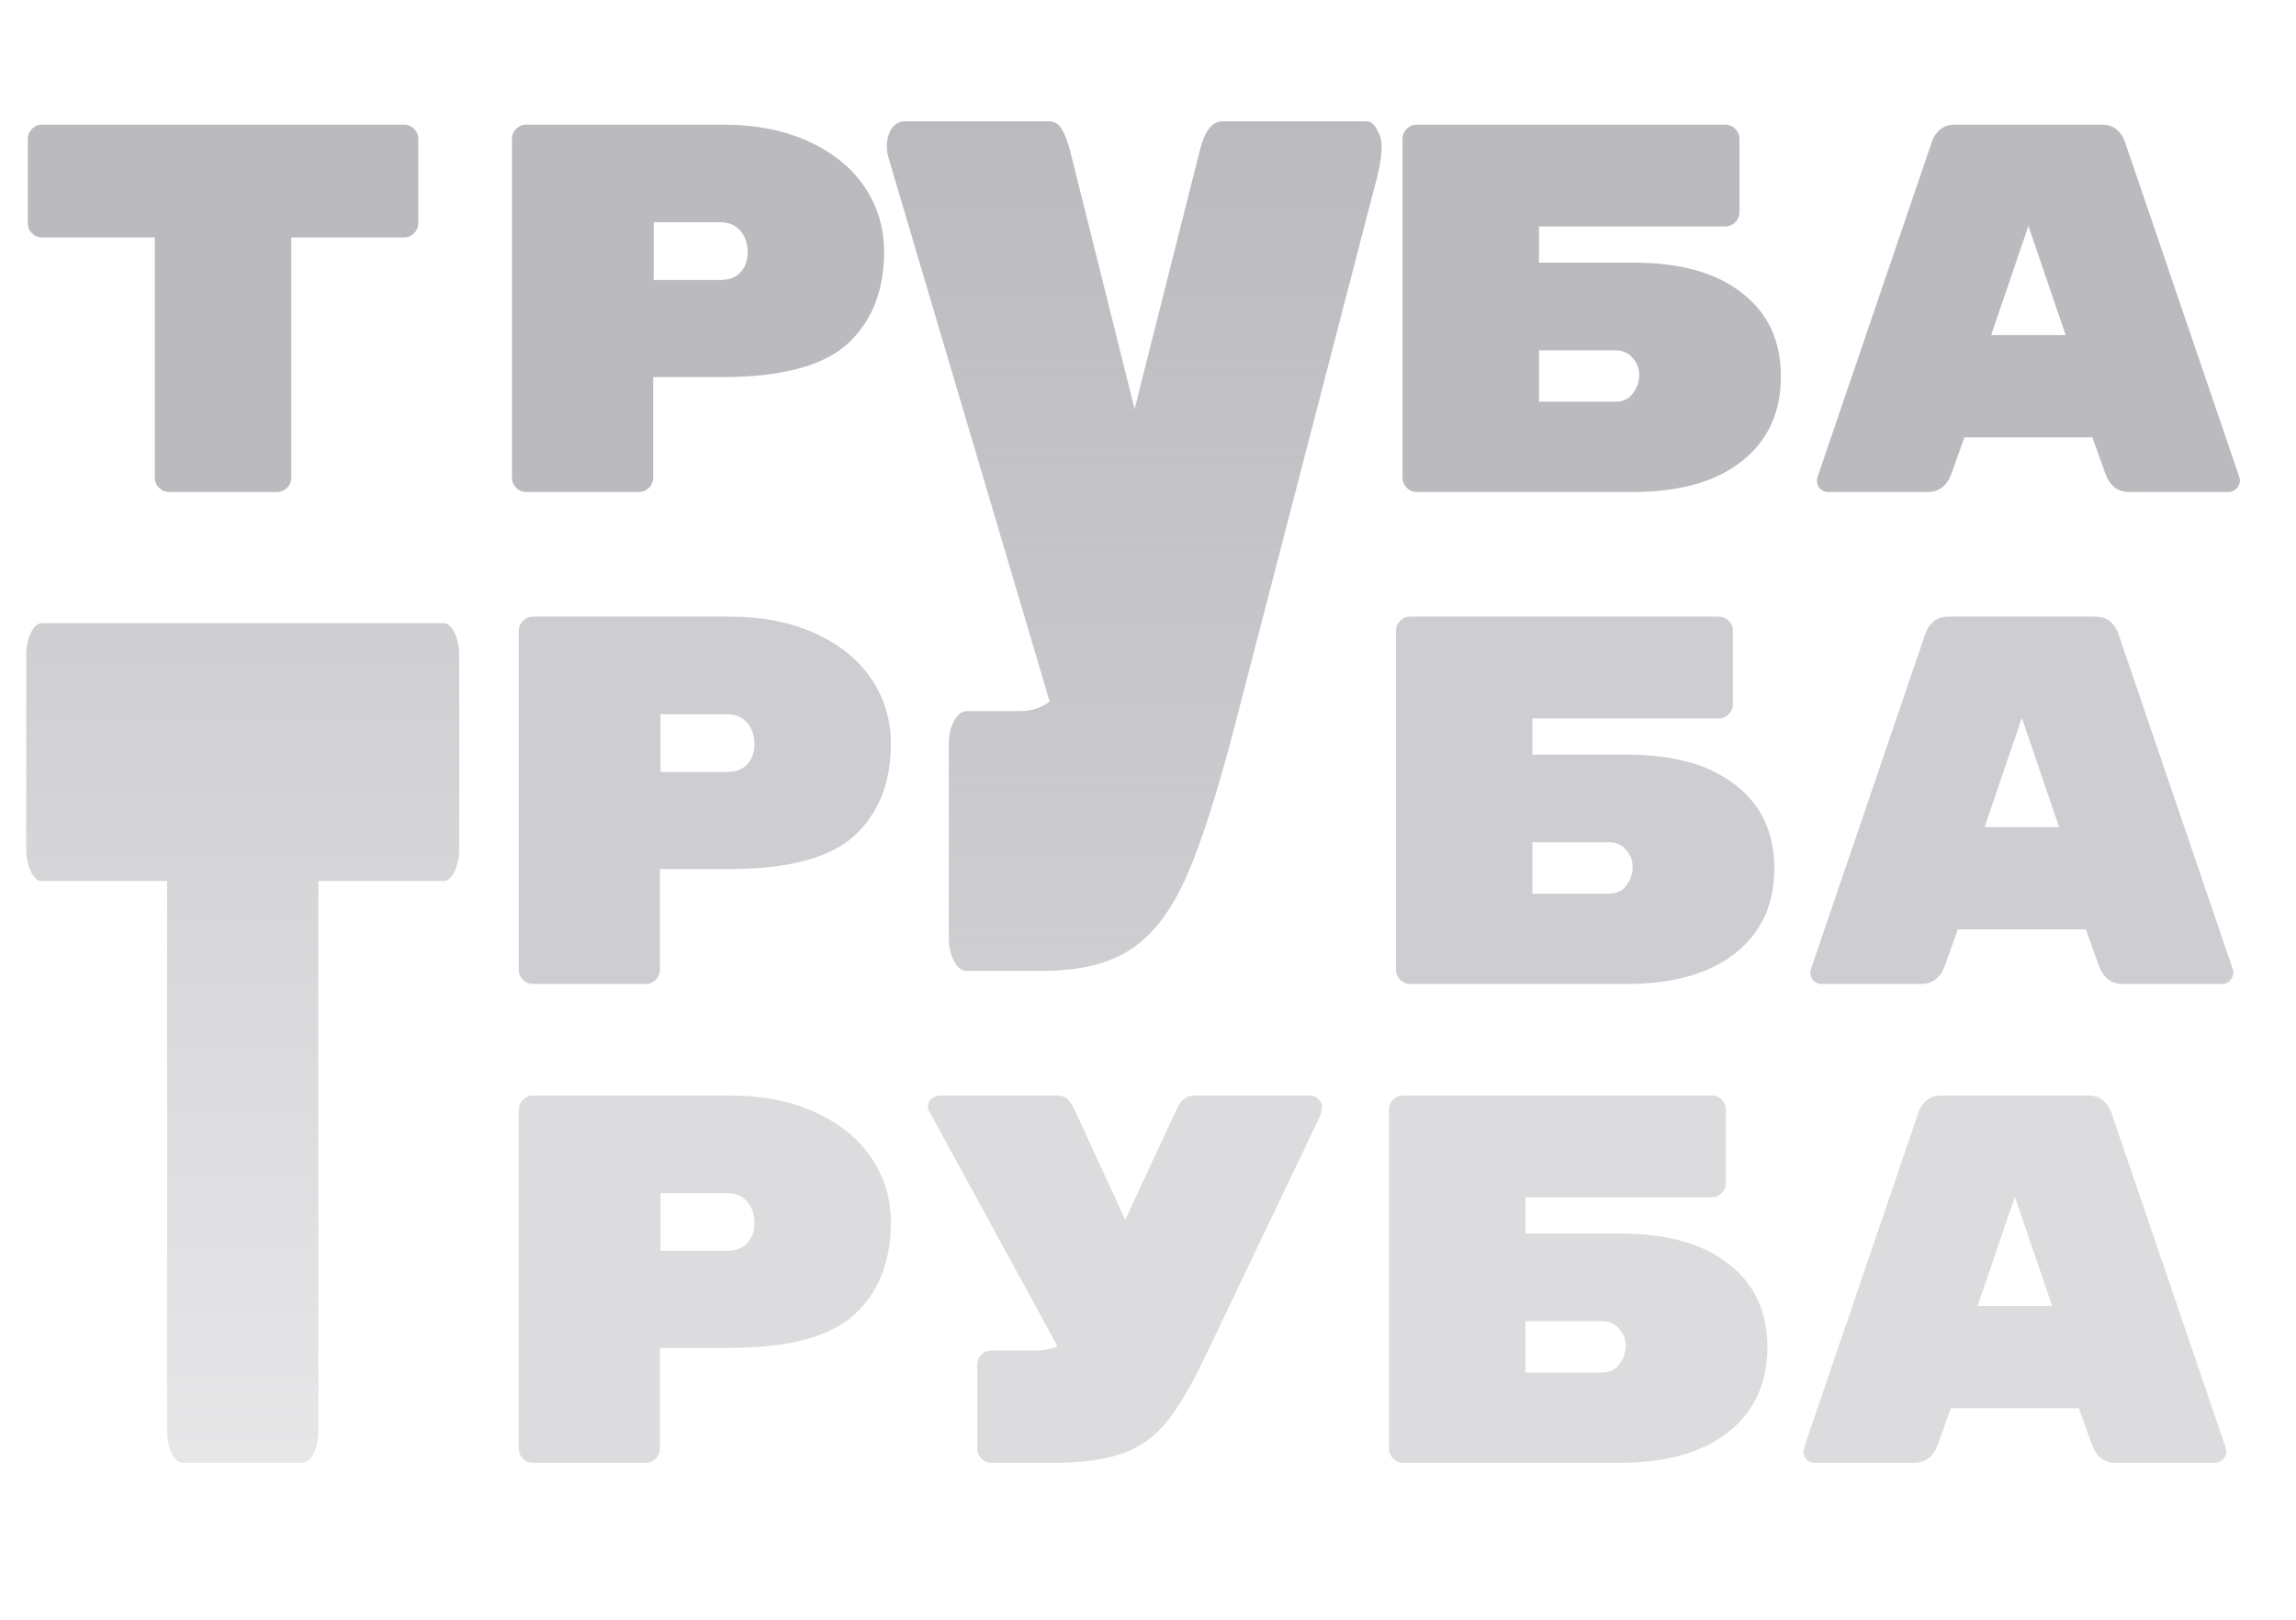
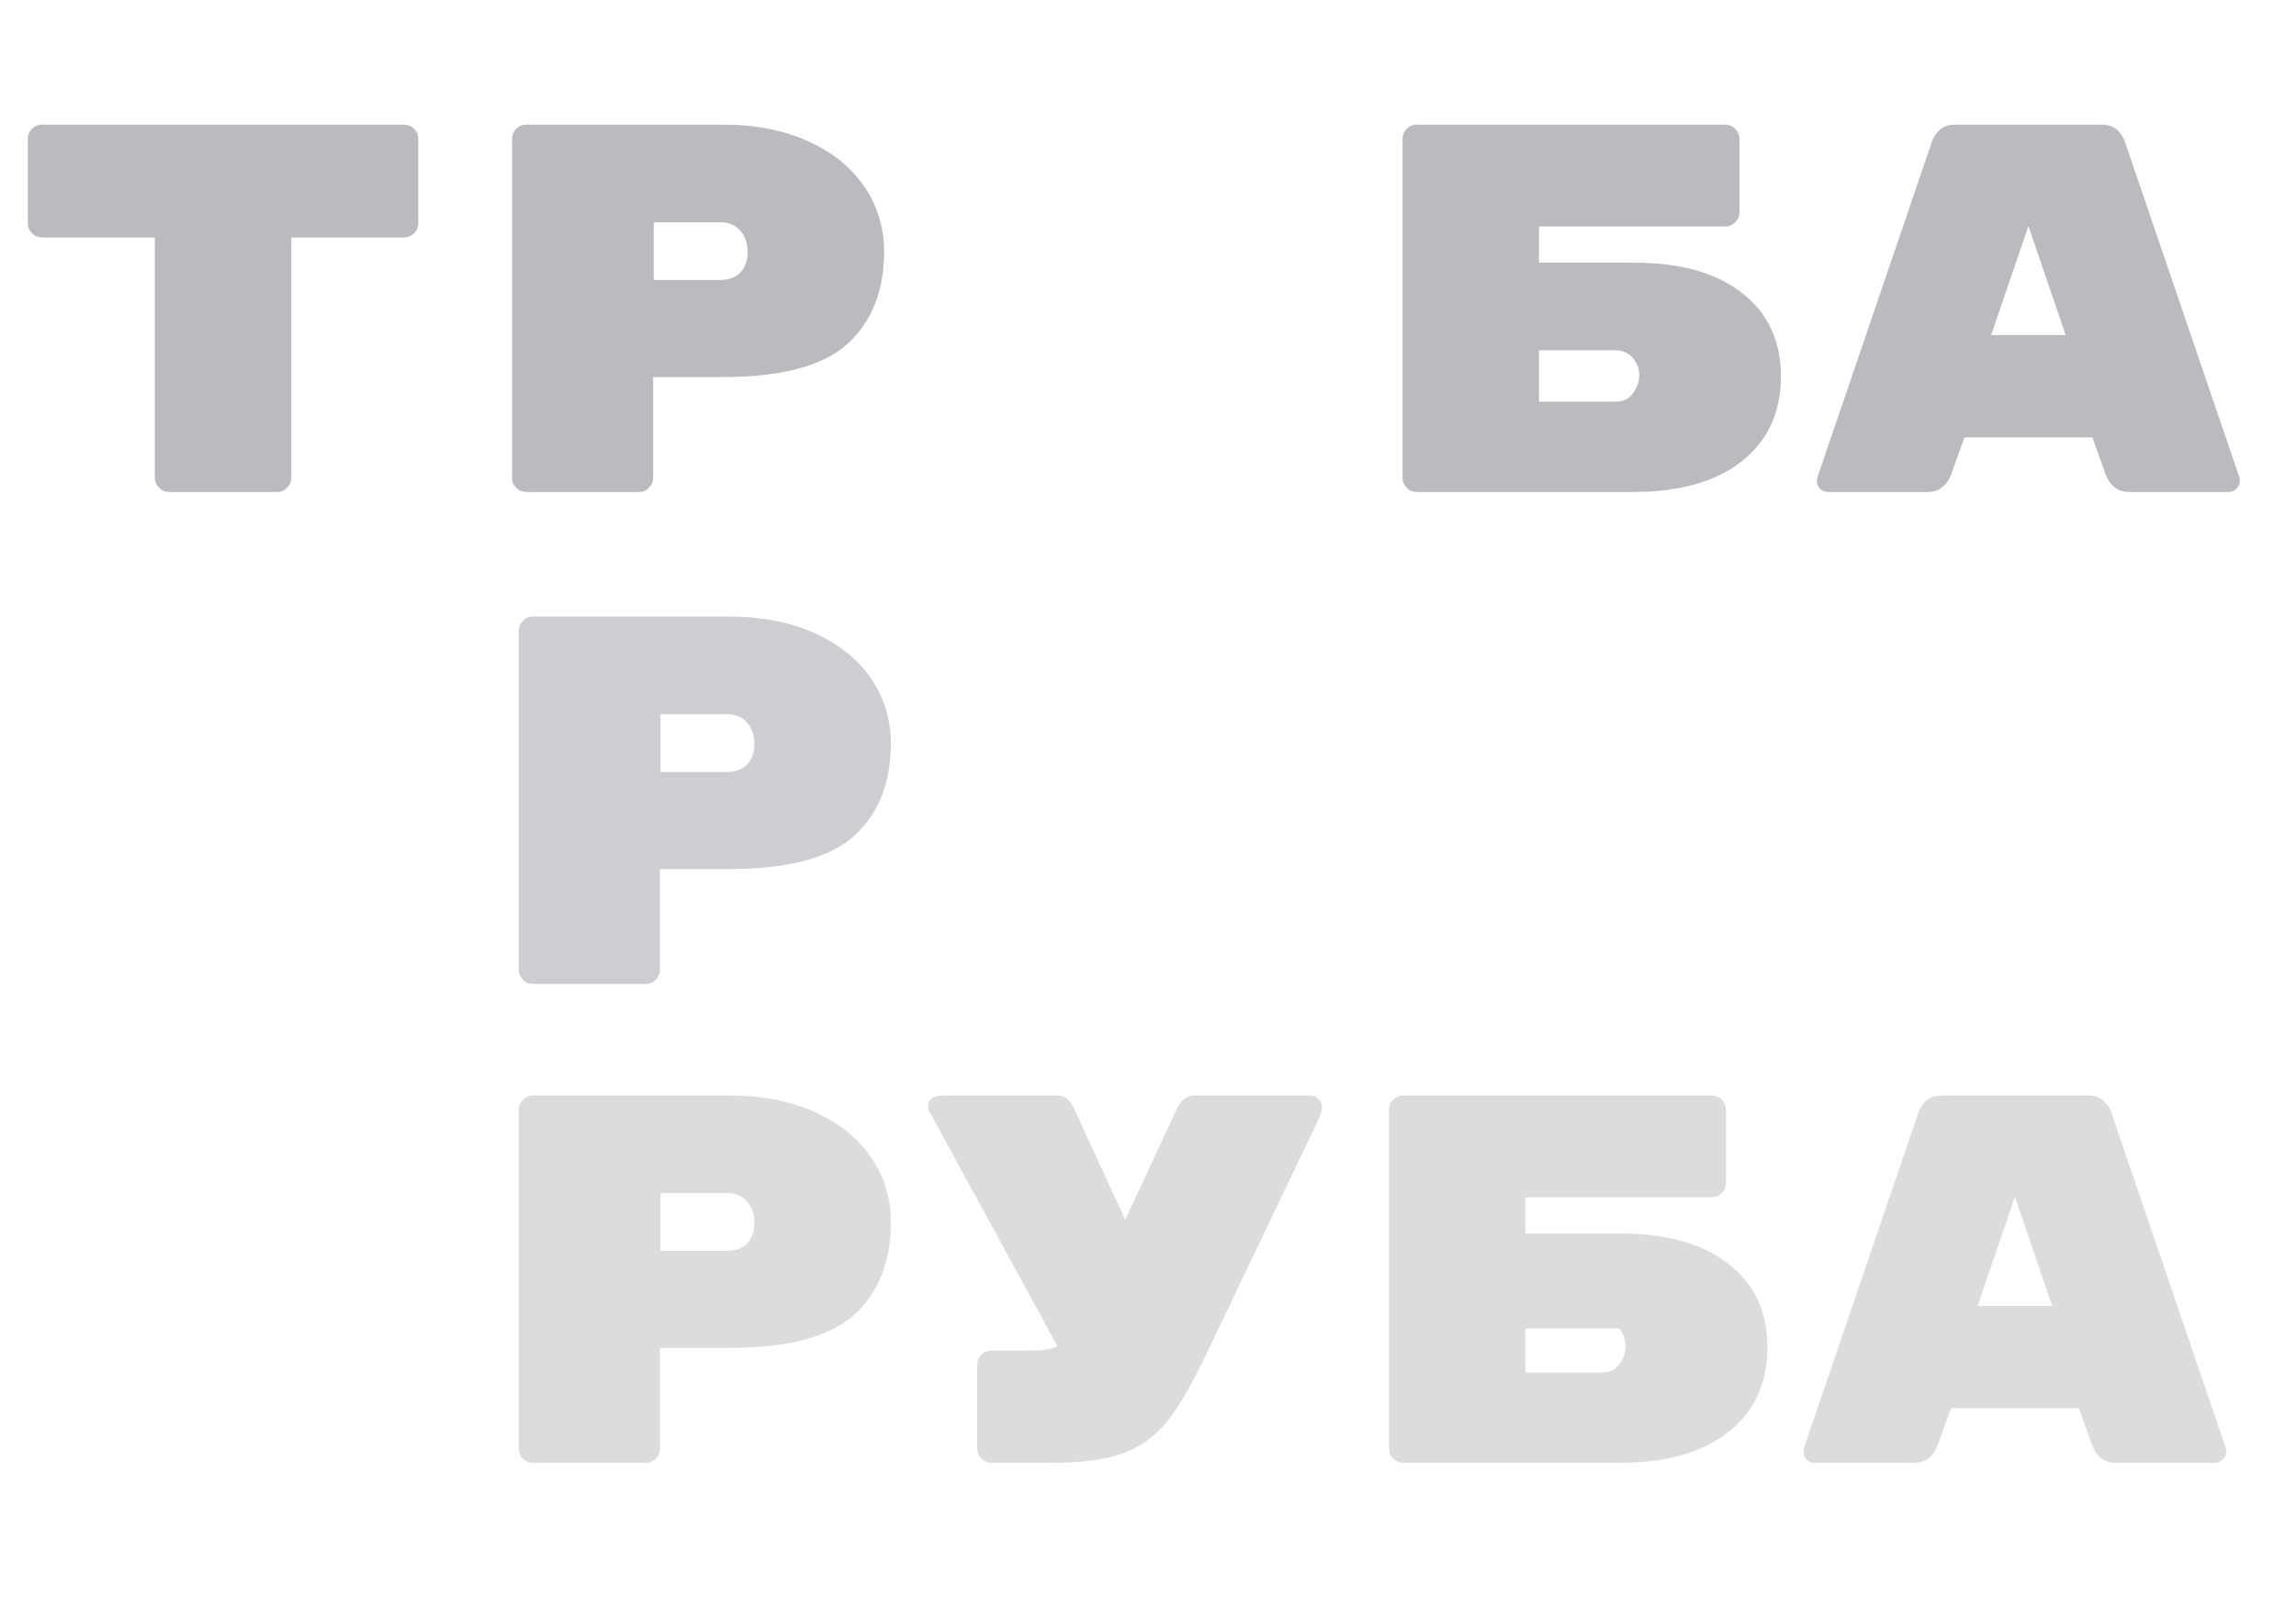
<svg xmlns="http://www.w3.org/2000/svg" width="350" height="247" viewBox="0 0 350 247" fill="none">
  <path d="M61.6 19C62.187 19 62.693 19.213 63.12 19.64C63.547 20.067 63.76 20.573 63.76 21.16V34.04C63.76 34.627 63.547 35.133 63.12 35.56C62.693 35.987 62.187 36.2 61.6 36.2H44.4V72.84C44.4 73.427 44.187 73.933 43.76 74.36C43.333 74.787 42.827 75 42.24 75H25.76C25.173 75 24.667 74.787 24.24 74.36C23.813 73.933 23.6 73.427 23.6 72.84V36.2H6.4C5.813 36.2 5.307 35.987 4.88 35.56C4.453 35.133 4.24 34.627 4.24 34.04V21.16C4.24 20.573 4.453 20.067 4.88 19.64C5.307 19.213 5.813 19 6.4 19H61.6ZM110.129 19C115.142 19 119.515 19.853 123.249 21.56C126.982 23.267 129.835 25.587 131.809 28.52C133.782 31.453 134.769 34.733 134.769 38.36C134.769 44.333 132.902 49.027 129.169 52.44C125.435 55.8 119.089 57.48 110.129 57.48H99.569V72.84C99.569 73.427 99.355 73.933 98.929 74.36C98.502 74.787 97.995 75 97.409 75H80.209C79.622 75 79.115 74.787 78.689 74.36C78.262 73.933 78.049 73.427 78.049 72.84V21.16C78.049 20.573 78.262 20.067 78.689 19.64C79.115 19.213 79.622 19 80.209 19H110.129ZM109.809 42.68C111.089 42.68 112.102 42.307 112.849 41.56C113.595 40.76 113.969 39.72 113.969 38.44C113.969 37.107 113.595 36.013 112.849 35.16C112.102 34.307 111.089 33.88 109.809 33.88H99.649V42.68H109.809Z" fill="#BABABF" />
  <path d="M249 40.04C256.147 40.04 261.667 41.587 265.56 44.68C269.507 47.72 271.48 51.96 271.48 57.4C271.48 62.84 269.507 67.133 265.56 70.28C261.613 73.427 256.067 75 248.92 75H215.96C215.373 75 214.867 74.787 214.44 74.36C214.013 73.933 213.8 73.427 213.8 72.84V21.16C213.8 20.573 214.013 20.067 214.44 19.64C214.867 19.213 215.373 19 215.96 19H263C263.587 19 264.093 19.213 264.52 19.64C264.947 20.067 265.16 20.573 265.16 21.16V32.36C265.16 32.947 264.947 33.453 264.52 33.88C264.093 34.307 263.587 34.52 263 34.52H234.6V40.04H249ZM246.2 61.24C247.427 61.24 248.333 60.813 248.92 59.96C249.56 59.107 249.88 58.173 249.88 57.16C249.88 56.147 249.533 55.267 248.84 54.52C248.2 53.773 247.32 53.4 246.2 53.4H234.6V61.24H246.2ZM297.449 72.28C296.755 74.093 295.555 75 293.849 75H278.729C278.249 75 277.822 74.84 277.449 74.52C277.129 74.147 276.969 73.72 276.969 73.24L277.049 72.76L294.489 21.64C294.702 20.947 295.102 20.333 295.689 19.8C296.275 19.267 297.075 19 298.089 19H320.329C321.342 19 322.142 19.267 322.729 19.8C323.315 20.333 323.715 20.947 323.929 21.64L341.369 72.76L341.449 73.24C341.449 73.72 341.262 74.147 340.889 74.52C340.569 74.84 340.169 75 339.689 75H324.569C322.862 75 321.662 74.093 320.969 72.28L318.969 66.68H299.449L297.449 72.28ZM309.209 34.44L303.529 51.08H314.889L309.209 34.44Z" fill="#BABABF" />
  <path d="M111.16 94C116.173 94 120.547 94.853 124.28 96.56C128.013 98.267 130.867 100.587 132.84 103.52C134.813 106.453 135.8 109.733 135.8 113.36C135.8 119.333 133.933 124.027 130.2 127.44C126.467 130.8 120.12 132.48 111.16 132.48H100.6V147.84C100.6 148.427 100.387 148.933 99.96 149.36C99.533 149.787 99.027 150 98.44 150H81.24C80.653 150 80.147 149.787 79.72 149.36C79.293 148.933 79.08 148.427 79.08 147.84V96.16C79.08 95.573 79.293 95.067 79.72 94.64C80.147 94.213 80.653 94 81.24 94H111.16ZM110.84 117.68C112.12 117.68 113.133 117.307 113.88 116.56C114.627 115.76 115 114.72 115 113.44C115 112.107 114.627 111.013 113.88 110.16C113.133 109.307 112.12 108.88 110.84 108.88H100.68V117.68H110.84Z" fill="#BABABF" fill-opacity="0.7" />
-   <path d="M248 115.04C255.147 115.04 260.667 116.587 264.56 119.68C268.507 122.72 270.48 126.96 270.48 132.4C270.48 137.84 268.507 142.133 264.56 145.28C260.613 148.427 255.067 150 247.92 150H214.96C214.373 150 213.867 149.787 213.44 149.36C213.013 148.933 212.8 148.427 212.8 147.84V96.16C212.8 95.573 213.013 95.067 213.44 94.64C213.867 94.213 214.373 94 214.96 94H262C262.587 94 263.093 94.213 263.52 94.64C263.947 95.067 264.16 95.573 264.16 96.16V107.36C264.16 107.947 263.947 108.453 263.52 108.88C263.093 109.307 262.587 109.52 262 109.52H233.6V115.04H248ZM245.2 136.24C246.427 136.24 247.333 135.813 247.92 134.96C248.56 134.107 248.88 133.173 248.88 132.16C248.88 131.147 248.533 130.267 247.84 129.52C247.2 128.773 246.32 128.4 245.2 128.4H233.6V136.24H245.2ZM296.449 147.28C295.755 149.093 294.555 150 292.849 150H277.729C277.249 150 276.822 149.84 276.449 149.52C276.129 149.147 275.969 148.72 275.969 148.24L276.049 147.76L293.489 96.64C293.702 95.947 294.102 95.333 294.689 94.8C295.275 94.267 296.075 94 297.089 94H319.329C320.342 94 321.142 94.267 321.729 94.8C322.315 95.333 322.715 95.947 322.929 96.64L340.369 147.76L340.449 148.24C340.449 148.72 340.262 149.147 339.889 149.52C339.569 149.84 339.169 150 338.689 150H323.569C321.862 150 320.662 149.093 319.969 147.28L317.969 141.68H298.449L296.449 147.28ZM308.209 109.44L302.529 126.08H313.889L308.209 109.44Z" fill="#BABABF" fill-opacity="0.7" />
-   <path d="M111.16 167C116.173 167 120.547 167.853 124.28 169.56C128.013 171.267 130.867 173.587 132.84 176.52C134.813 179.453 135.8 182.733 135.8 186.36C135.8 192.333 133.933 197.027 130.2 200.44C126.467 203.8 120.12 205.48 111.16 205.48H100.6V220.84C100.6 221.427 100.387 221.933 99.96 222.36C99.533 222.787 99.027 223 98.44 223H81.24C80.653 223 80.147 222.787 79.72 222.36C79.293 221.933 79.08 221.427 79.08 220.84V169.16C79.08 168.573 79.293 168.067 79.72 167.64C80.147 167.213 80.653 167 81.24 167H111.16ZM110.84 190.68C112.12 190.68 113.133 190.307 113.88 189.56C114.627 188.76 115 187.72 115 186.44C115 185.107 114.627 184.013 113.88 183.16C113.133 182.307 112.12 181.88 110.84 181.88H100.68V190.68H110.84ZM199.689 167C200.222 167 200.649 167.187 200.969 167.56C201.342 167.88 201.529 168.253 201.529 168.68C201.529 169.16 201.369 169.773 201.049 170.52L183.769 206.68C181.635 211.16 179.662 214.52 177.849 216.76C176.035 219 173.795 220.6 171.129 221.56C168.515 222.52 164.915 223 160.329 223H151.129C150.542 223 150.035 222.787 149.609 222.36C149.182 221.933 148.969 221.427 148.969 220.84V208.04C148.969 207.453 149.182 206.947 149.609 206.52C150.035 206.093 150.542 205.88 151.129 205.88H157.609C158.995 205.88 160.195 205.667 161.209 205.24L141.689 169.48C141.529 169.213 141.449 168.947 141.449 168.68C141.449 168.2 141.635 167.8 142.009 167.48C142.435 167.16 142.969 167 143.609 167H161.129C161.769 167 162.275 167.16 162.649 167.48C163.022 167.8 163.369 168.28 163.689 168.92L171.529 185.96L179.449 168.92C180.035 167.64 180.942 167 182.169 167H199.689ZM246.938 188.04C254.084 188.04 259.604 189.587 263.498 192.68C267.444 195.72 269.418 199.96 269.418 205.4C269.418 210.84 267.444 215.133 263.498 218.28C259.551 221.427 254.004 223 246.858 223H213.898C213.311 223 212.804 222.787 212.378 222.36C211.951 221.933 211.738 221.427 211.738 220.84V169.16C211.738 168.573 211.951 168.067 212.378 167.64C212.804 167.213 213.311 167 213.898 167H260.938C261.524 167 262.031 167.213 262.458 167.64C262.884 168.067 263.098 168.573 263.098 169.16V180.36C263.098 180.947 262.884 181.453 262.458 181.88C262.031 182.307 261.524 182.52 260.938 182.52H232.538V188.04H246.938ZM244.138 209.24C245.364 209.24 246.271 208.813 246.858 207.96C247.498 207.107 247.818 206.173 247.818 205.16C247.818 204.147 247.471 203.267 246.778 202.52C246.138 201.773 245.258 201.4 244.138 201.4H232.538V209.24H244.138ZM295.386 220.28C294.693 222.093 293.493 223 291.786 223H276.666C276.186 223 275.76 222.84 275.386 222.52C275.066 222.147 274.906 221.72 274.906 221.24L274.986 220.76L292.426 169.64C292.64 168.947 293.04 168.333 293.626 167.8C294.213 167.267 295.013 167 296.026 167H318.266C319.28 167 320.08 167.267 320.666 167.8C321.253 168.333 321.653 168.947 321.866 169.64L339.306 220.76L339.386 221.24C339.386 221.72 339.2 222.147 338.826 222.52C338.506 222.84 338.106 223 337.626 223H322.506C320.8 223 319.6 222.093 318.906 220.28L316.906 214.68H297.386L295.386 220.28ZM307.146 182.44L301.466 199.08H312.826L307.146 182.44Z" fill="#BABABF" fill-opacity="0.5" />
+   <path d="M111.16 167C116.173 167 120.547 167.853 124.28 169.56C128.013 171.267 130.867 173.587 132.84 176.52C134.813 179.453 135.8 182.733 135.8 186.36C135.8 192.333 133.933 197.027 130.2 200.44C126.467 203.8 120.12 205.48 111.16 205.48H100.6V220.84C100.6 221.427 100.387 221.933 99.96 222.36C99.533 222.787 99.027 223 98.44 223H81.24C80.653 223 80.147 222.787 79.72 222.36C79.293 221.933 79.08 221.427 79.08 220.84V169.16C79.08 168.573 79.293 168.067 79.72 167.64C80.147 167.213 80.653 167 81.24 167H111.16ZM110.84 190.68C112.12 190.68 113.133 190.307 113.88 189.56C114.627 188.76 115 187.72 115 186.44C115 185.107 114.627 184.013 113.88 183.16C113.133 182.307 112.12 181.88 110.84 181.88H100.68V190.68H110.84ZM199.689 167C200.222 167 200.649 167.187 200.969 167.56C201.342 167.88 201.529 168.253 201.529 168.68C201.529 169.16 201.369 169.773 201.049 170.52L183.769 206.68C181.635 211.16 179.662 214.52 177.849 216.76C176.035 219 173.795 220.6 171.129 221.56C168.515 222.52 164.915 223 160.329 223H151.129C150.542 223 150.035 222.787 149.609 222.36C149.182 221.933 148.969 221.427 148.969 220.84V208.04C148.969 207.453 149.182 206.947 149.609 206.52C150.035 206.093 150.542 205.88 151.129 205.88H157.609C158.995 205.88 160.195 205.667 161.209 205.24L141.689 169.48C141.529 169.213 141.449 168.947 141.449 168.68C141.449 168.2 141.635 167.8 142.009 167.48C142.435 167.16 142.969 167 143.609 167H161.129C161.769 167 162.275 167.16 162.649 167.48C163.022 167.8 163.369 168.28 163.689 168.92L171.529 185.96L179.449 168.92C180.035 167.64 180.942 167 182.169 167H199.689ZM246.938 188.04C254.084 188.04 259.604 189.587 263.498 192.68C267.444 195.72 269.418 199.96 269.418 205.4C269.418 210.84 267.444 215.133 263.498 218.28C259.551 221.427 254.004 223 246.858 223H213.898C213.311 223 212.804 222.787 212.378 222.36C211.951 221.933 211.738 221.427 211.738 220.84V169.16C211.738 168.573 211.951 168.067 212.378 167.64C212.804 167.213 213.311 167 213.898 167H260.938C261.524 167 262.031 167.213 262.458 167.64C262.884 168.067 263.098 168.573 263.098 169.16V180.36C263.098 180.947 262.884 181.453 262.458 181.88C262.031 182.307 261.524 182.52 260.938 182.52H232.538V188.04H246.938ZM244.138 209.24C245.364 209.24 246.271 208.813 246.858 207.96C247.498 207.107 247.818 206.173 247.818 205.16C247.818 204.147 247.471 203.267 246.778 202.52H232.538V209.24H244.138ZM295.386 220.28C294.693 222.093 293.493 223 291.786 223H276.666C276.186 223 275.76 222.84 275.386 222.52C275.066 222.147 274.906 221.72 274.906 221.24L274.986 220.76L292.426 169.64C292.64 168.947 293.04 168.333 293.626 167.8C294.213 167.267 295.013 167 296.026 167H318.266C319.28 167 320.08 167.267 320.666 167.8C321.253 168.333 321.653 168.947 321.866 169.64L339.306 220.76L339.386 221.24C339.386 221.72 339.2 222.147 338.826 222.52C338.506 222.84 338.106 223 337.626 223H322.506C320.8 223 319.6 222.093 318.906 220.28L316.906 214.68H297.386L295.386 220.28ZM307.146 182.44L301.466 199.08H312.826L307.146 182.44Z" fill="#BABABF" fill-opacity="0.5" />
  <g clip-path="url(#clip0)">
    <path d="M208.307 18.5C208.977 18.5 209.513 18.932 209.914 19.795C210.383 20.535 210.617 21.398 210.617 22.385C210.617 23.495 210.416 24.913 210.015 26.64L188.322 110.26C185.644 120.62 183.167 128.39 180.89 133.57C178.614 138.75 175.802 142.45 172.454 144.67C169.174 146.89 164.655 148 158.897 148H147.347C146.611 148 145.975 147.507 145.439 146.52C144.904 145.533 144.636 144.362 144.636 143.005V113.405C144.636 112.048 144.904 110.877 145.439 109.89C145.975 108.903 146.611 108.41 147.347 108.41H155.482C157.223 108.41 158.729 107.917 160.001 106.93L135.497 24.235C135.296 23.618 135.195 23.002 135.195 22.385C135.195 21.275 135.43 20.35 135.898 19.61C136.434 18.87 137.104 18.5 137.907 18.5H159.901C160.704 18.5 161.34 18.87 161.809 19.61C162.278 20.35 162.713 21.46 163.115 22.94L172.957 62.345L182.899 22.94C183.636 19.98 184.774 18.5 186.314 18.5H208.307Z" fill="url(#paint0_linear)" />
  </g>
-   <path d="M67.605 95C68.255 95 68.817 95.488 69.29 96.463C69.764 97.438 70 98.596 70 99.937V129.377C70 130.718 69.764 131.876 69.29 132.851C68.817 133.827 68.255 134.314 67.605 134.314H48.532V218.063C48.532 219.404 48.296 220.562 47.823 221.537C47.349 222.513 46.788 223 46.137 223H27.863C27.212 223 26.651 222.513 26.177 221.537C25.704 220.562 25.468 219.404 25.468 218.063V134.314H6.395C5.745 134.314 5.183 133.827 4.71 132.851C4.237 131.876 4 130.718 4 129.377V99.937C4 98.596 4.237 97.438 4.71 96.463C5.183 95.488 5.745 95 6.395 95H67.605Z" fill="url(#paint1_linear)" fill-opacity="0.7" />
  <defs>
    <linearGradient id="paint0_linear" x1="172.906" y1="18.5" x2="172.906" y2="148" gradientUnits="userSpaceOnUse">
      <stop stop-color="#BABABF" />
      <stop offset="1" stop-color="#BABABF" stop-opacity="0.7" />
    </linearGradient>
    <linearGradient id="paint1_linear" x1="37" y1="95" x2="37" y2="223" gradientUnits="userSpaceOnUse">
      <stop stop-color="#BABABF" />
      <stop offset="1" stop-color="#BABABF" stop-opacity="0.5" />
    </linearGradient>
    <clipPath id="clip0">
-       <rect width="76" height="130" fill="white" transform="translate(135 18)" />
-     </clipPath>
+       </clipPath>
  </defs>
</svg>